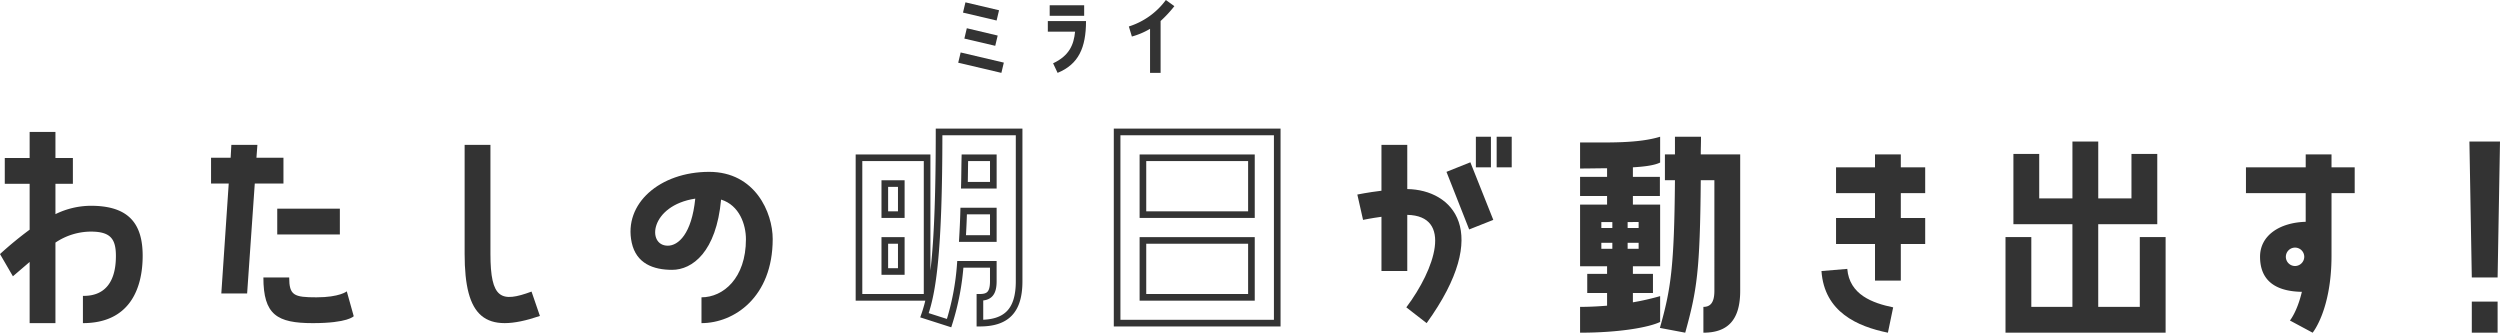
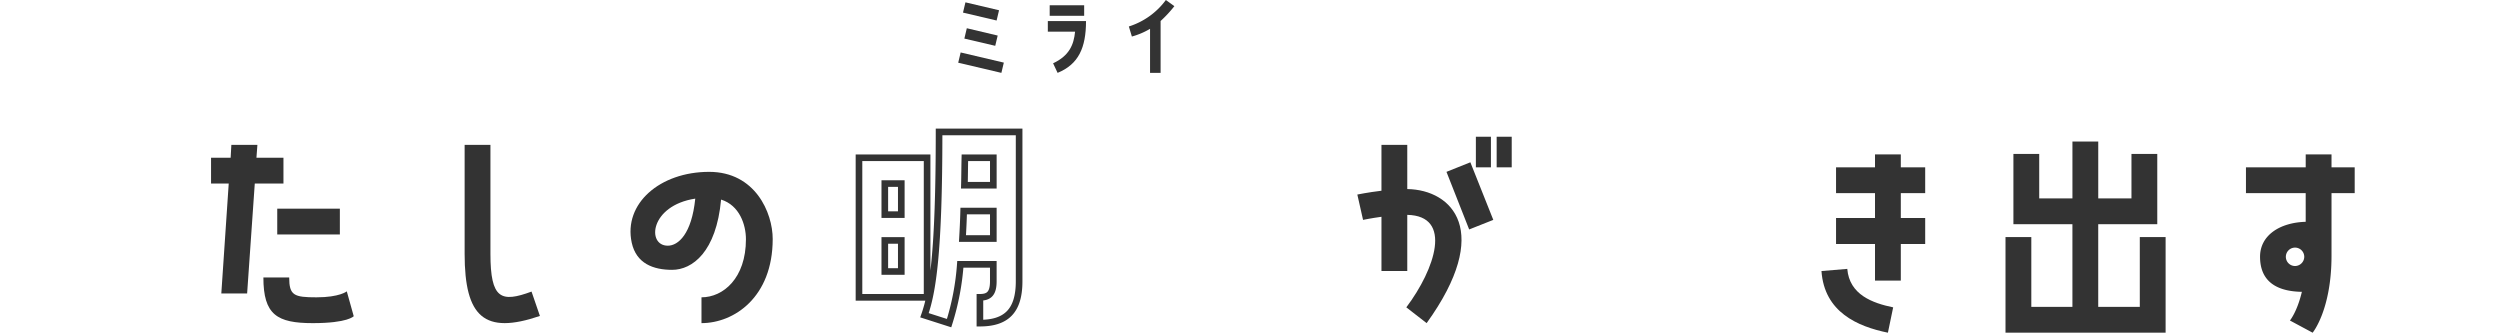
<svg xmlns="http://www.w3.org/2000/svg" width="753.613" height="100.287" viewBox="0 0 753.613 100.287">
  <g id="グループ_26581" data-name="グループ 26581" transform="translate(1149.807 13079.091)">
-     <path id="パス_63678" data-name="パス 63678" d="M43.007,81.337c0,10.157-4.108,20.315-18.011,20.315V93.439c2.377,0,9.943-.143,9.943-12.03,0-5.188-1.656-7.347-7.566-7.347a19.232,19.232,0,0,0-10.66,3.313v24.277H8.934V83.21L3.891,87.532,0,80.832a110.163,110.163,0,0,1,8.934-7.349V59.651H1.44v-7.78H8.934V44.018h7.78v7.854h5.257v7.78H16.714V68.8a24.51,24.51,0,0,1,10.66-2.523c11.166,0,15.633,5.117,15.633,15.057" transform="translate(-1149.807 -13083.337)" fill="#333" />
    <path id="パス_63679" data-name="パス 63679" d="M52.09,57.54H43.446L41.14,90.678H33.36L35.593,57.54H30.264V49.76h5.907l.217-3.891h7.851l-.288,3.891H52.09ZM71.182,90.03l2.092,7.492s-1.73,2.09-12.32,2.09c-10.807,0-14.912-2.52-14.912-13.758h7.78c0,5.4,1.442,5.978,8.213,5.978,6.99,0,9.148-1.8,9.148-1.8M50.219,65.1H69.094v7.78H50.219Z" transform="translate(-1116.452 -13081.297)" fill="#333" />
    <path id="パス_63680" data-name="パス 63680" d="M89.32,97.452c-16.714,5.693-22.692.359-22.692-18.732V45.868h7.78V78.72c0,13.689,3.241,14.769,12.39,11.383Z" transform="translate(-1076.375 -13081.298)" fill="#333" />
    <path id="パス_63681" data-name="パス 63681" d="M133.278,69.985c0,17.578-11.669,25.358-21.467,25.358v-7.78c6.554,0,13.4-5.764,13.4-17.506,0-4.4-1.944-10.231-7.492-11.959-1.44,15.776-8.646,21.181-14.769,21.181-5.619,0-10.8-1.873-12.173-8.213-2.523-11.742,8.5-21.324,23.34-21.324,13.905,0,19.163,12.318,19.163,20.243M109.938,57.81C96.249,59.9,95.24,72,101.653,72c3.168,0,7.2-3.529,8.284-14.191" transform="translate(-1050.159 -13077.028)" fill="#333" />
    <path id="パス_63682" data-name="パス 63682" d="M143.712,93.872H123.179V51.8h20.534Zm-7.78-34.292h-4.971v9.365h4.971Zm0,17.147h-4.971v9.365h4.971Zm6.987,22.547c2.451-6.987,4.4-18.513,4.4-55.256H171.45V89.045c0,8.934-3.891,12.606-11.816,12.606v-7.78c2.666,0,4.036-1.08,4.036-4.826V83.931h-9.943a76.712,76.712,0,0,1-3.386,17.721Zm11.816-31.41c-.074,3.027-.217,5.764-.362,8.284h9.3V67.864ZM155.1,51.8c-.071,2.953-.071,5.69-.143,8.284h8.717V51.8Z" transform="translate(-1014.049 -13083.337)" fill="none" stroke="#333" stroke-miterlimit="10" stroke-width="2" />
-     <path id="パス_63683" data-name="パス 63683" d="M160.195,44.018h48.269v57.634H160.195Zm7.78,24.927h32.709V51.8H167.975Zm0,24.927h32.709V76.727H167.975Z" transform="translate(-973.253 -13083.337)" fill="none" stroke="#333" stroke-miterlimit="10" stroke-width="2" />
    <path id="パス_63684" data-name="パス 63684" d="M209.7,60.48c13.615.217,25.791,12.751,5.835,40.415l-6.124-4.755c8.715-11.6,14.049-27.592.288-27.88v16.93h-7.78V68.838c-3.17.431-5.548.935-5.548.935l-1.728-7.637s3.1-.647,7.275-1.152V47.153h7.78Zm11.814-5.186,7.2-2.882,6.916,17.361-7.275,2.882Zm8.863-10.59h4.538v9.222h-4.538Zm6.266,0h4.539v9.222h-4.539Z" transform="translate(-935.29 -13082.581)" fill="#333" />
    <g id="グループ_26580" data-name="グループ 26580" transform="translate(-673.501 -13037.877)">
-       <path id="パス_63685" data-name="パス 63685" d="M60.944,148.165c-3.241,1.585-12.1,3.241-24.134,3.241v-7.78c2.737,0,5.474-.143,8.139-.362v-3.817H38.971v-5.764h5.978v-2.3H36.81V112.793h8.139V110.2H36.81v-5.764h8.139v-2.594c-2.52,0-5.257.074-8.139.074V94.061c9.005,0,17.506.288,24.134-1.728v7.78c-1.585.793-4.4,1.226-8.213,1.442v2.88h8.139V110.2H52.731v2.594h8.213V131.38H52.731v2.3h6.05v5.764h-6.05v2.811a77.041,77.041,0,0,0,8.213-1.873ZM46.536,118.052H43.221v1.8h3.315Zm0,6.266H43.221v1.8h3.315Zm4.61-4.467h3.313v-1.8H51.146Zm0,6.268h3.313v-1.8H51.146ZM73.263,92.333c0,1.873-.071,3.6-.071,5.331H85.077V138.8c0,8.932-3.889,12.606-11.093,12.606v-7.78c1.944,0,3.313-1.08,3.313-4.826V105.444H73.191c-.217,27.376-1.154,33.211-4.683,45.963l-7.637-1.44c3.315-11.671,4.324-18.37,4.541-44.523H62.384v-7.78h3.027V92.333Z" transform="translate(-36.81 -92.333)" fill="#333" />
      <path id="パス_63686" data-name="パス 63686" d="M79.206,129.377c.65,7.782,7.566,10.3,13.832,11.6l-1.585,7.635c-9.148-1.871-19.163-6.195-20.027-18.585ZM95.344,94.869V98.76h7.349v7.78H95.344v7.492h7.349v7.854H95.344v11.023h-7.78V121.885H75.819v-7.854H87.564V106.54H75.819V98.76H87.564V94.869Z" transform="translate(1.341 -89.538)" fill="#333" />
      <path id="パス_63687" data-name="パス 63687" d="M138.3,142.872V121.836h7.78v28.816H97.818V121.836h7.78v21.036h12.39V117.945H100.2V96.764h7.78v13.4h10.012V93.018h7.782v17.147h10.012v-13.4h7.78v21.181H125.769v24.927Z" transform="translate(30.427 -91.578)" fill="#333" />
      <path id="パス_63688" data-name="パス 63688" d="M150.307,106.54H132.3V98.76h18.011V94.869h7.78V98.76h6.987v7.78h-6.987v18.875c0,16.354-5.693,23.2-5.693,23.2l-6.842-3.674s2.161-2.592,3.6-8.644c-8.572-.145-12.606-3.891-12.606-10.59,0-6.411,5.907-10.3,13.76-10.519Zm-.433,19.163a2.774,2.774,0,1,0-2.737,2.808,2.8,2.8,0,0,0,2.737-2.808" transform="translate(68.427 -89.538)" fill="#333" />
-       <path id="パス_63689" data-name="パス 63689" d="M172.842,134.009h-7.78l-.721-40.991h9.222Zm0,16.642h-7.78v-9.365h7.78Z" transform="translate(103.744 -91.578)" fill="#333" />
    </g>
    <path id="パス_63690" data-name="パス 63690" d="M137.408,43.632l.736-3.092L151.158,43.6l-.736,3.092Zm2.178-18.2,10.13,2.386-.736,3.092-10.13-2.386Zm-.324,10.925L140,33.237l9.306,2.209-.736,3.092Z" transform="translate(-998.367 -13103.818)" fill="#333" />
    <path id="パス_63691" data-name="パス 63691" d="M151.85,43.346c4.887-2.3,6.241-5.6,6.624-9.541h-8.215V30.624h11.513c0,8.011-2.239,13.016-8.568,15.606Zm9.363-14.311H150.82V25.854h10.393Z" transform="translate(-984.204 -13103.355)" fill="#333" />
    <path id="パス_63692" data-name="パス 63692" d="M168.268,33.784a22.417,22.417,0,0,1-5.476,2.327l-.914-3.033a22.1,22.1,0,0,0,11.16-7.98l2.562,1.854a36.358,36.358,0,0,1-4.152,4.475V47.063h-3.18Z" transform="translate(-971.398 -13104.188)" fill="#333" />
  </g>
</svg>